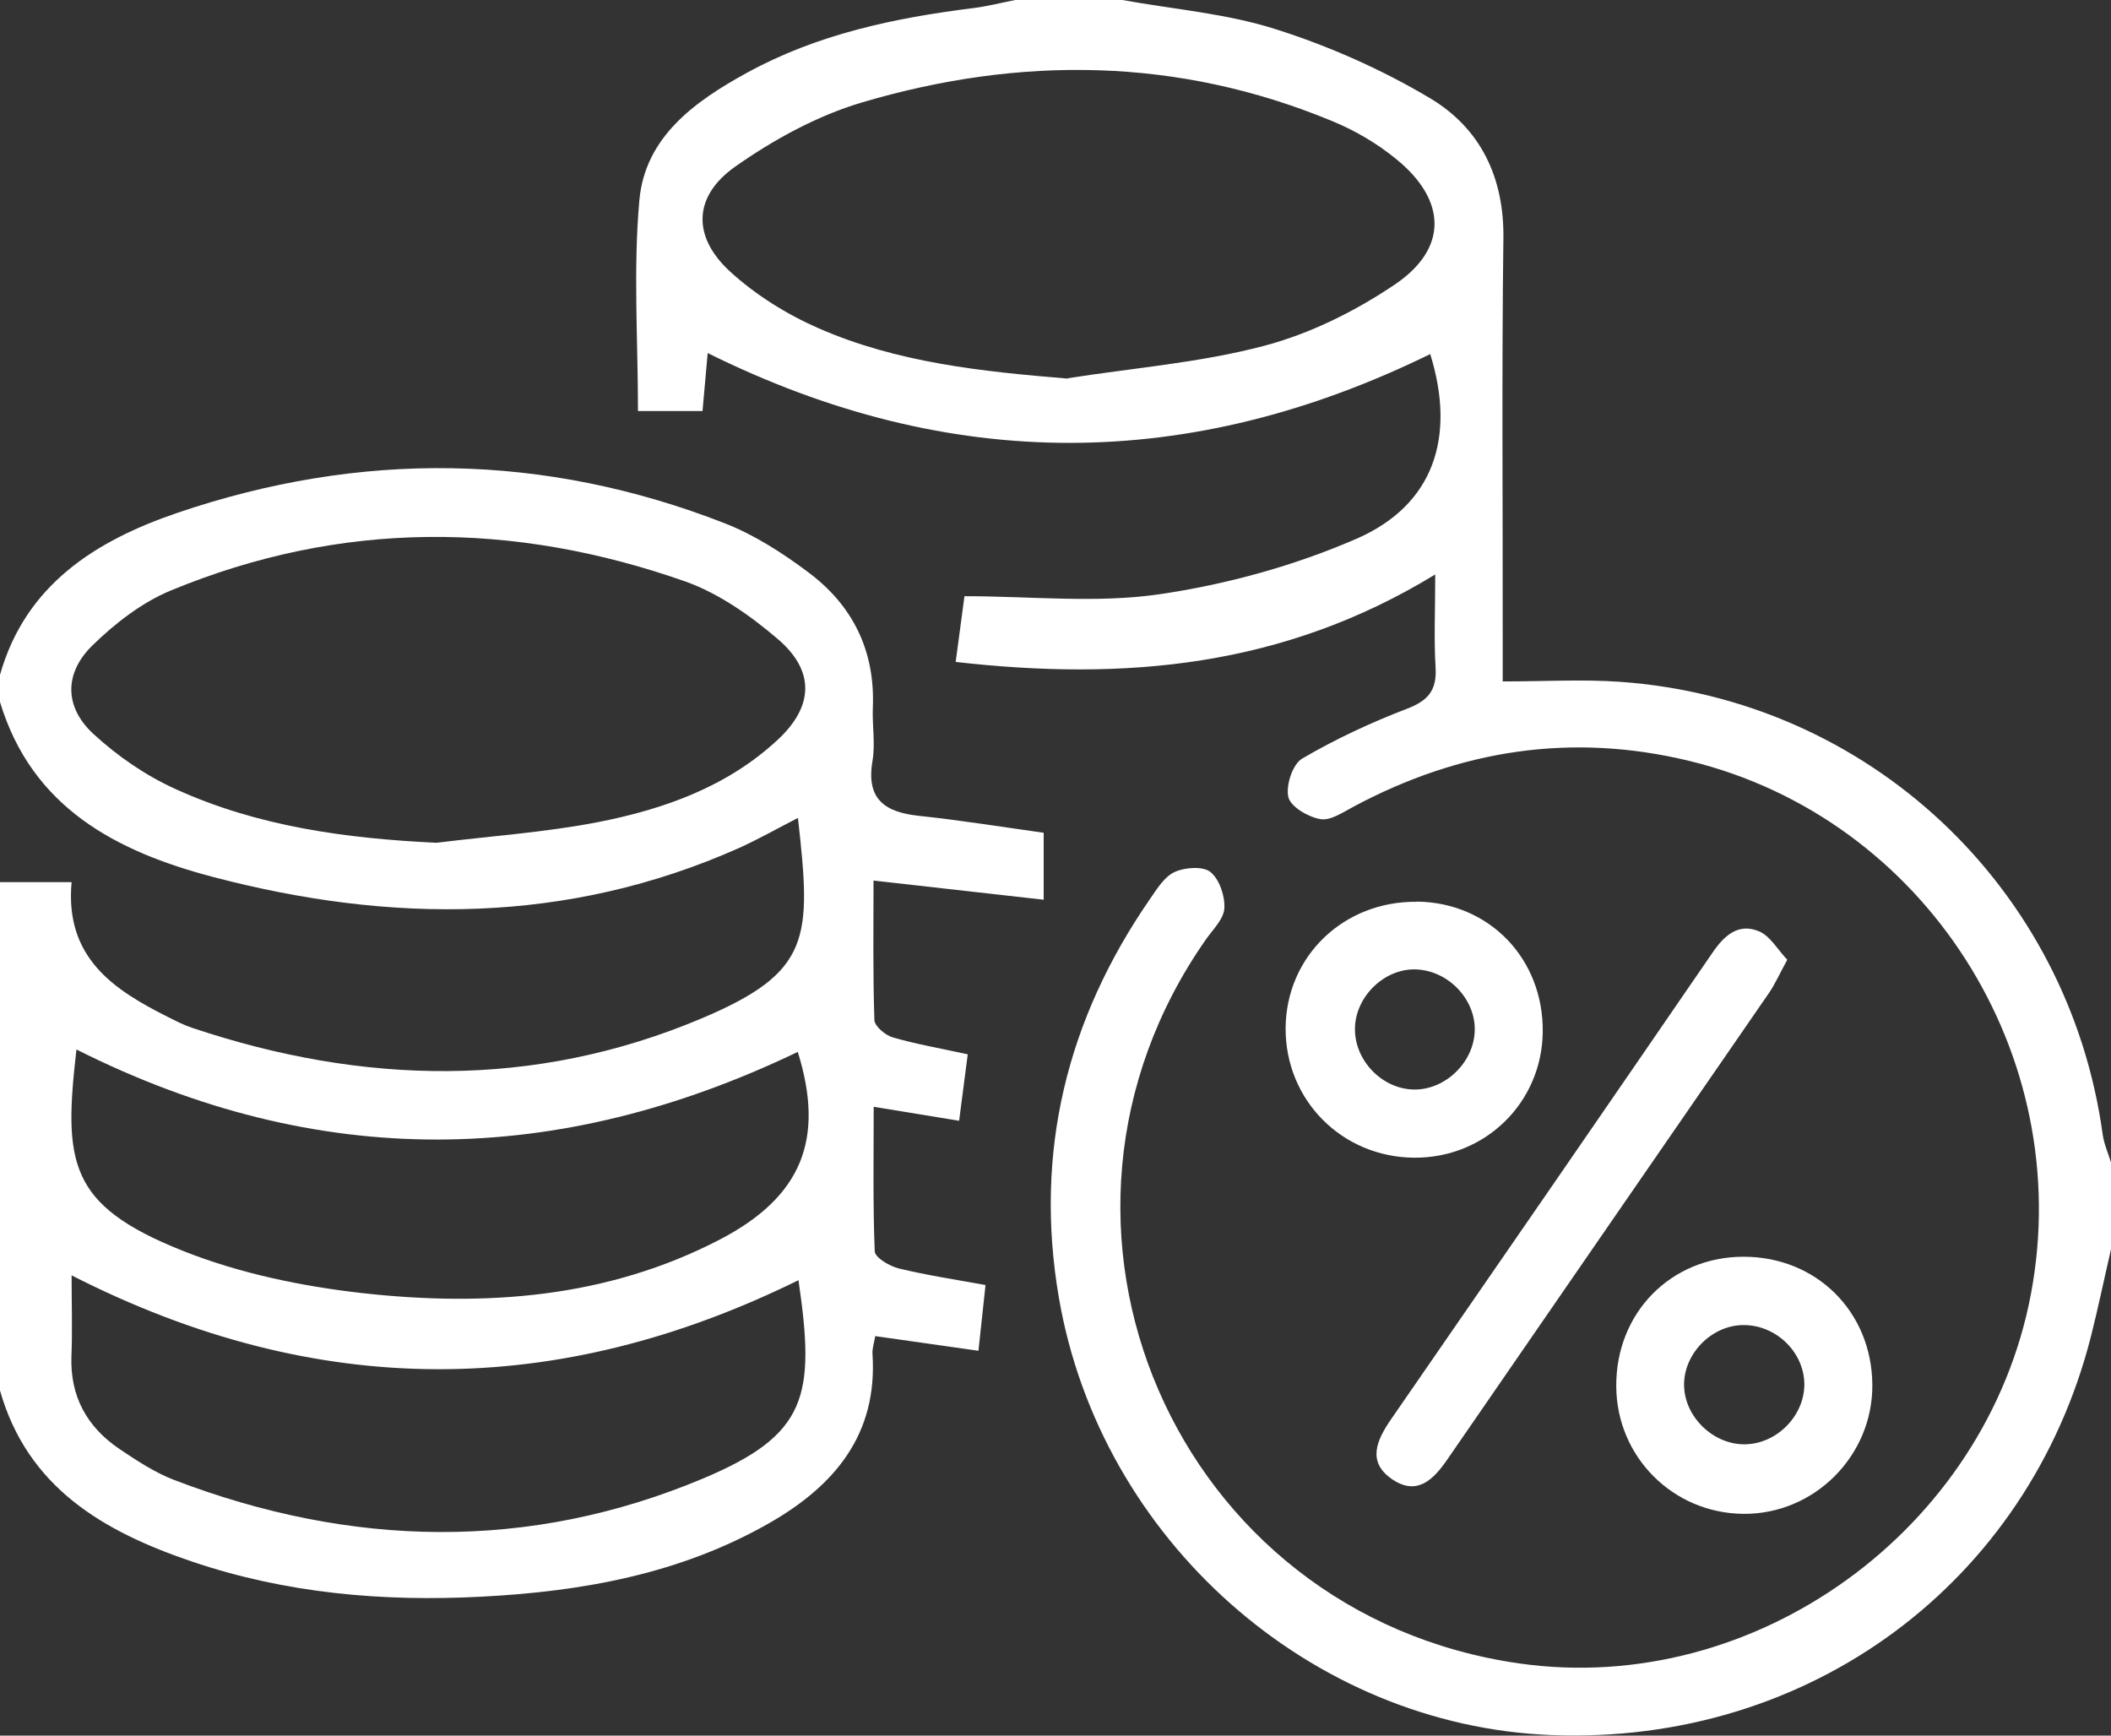
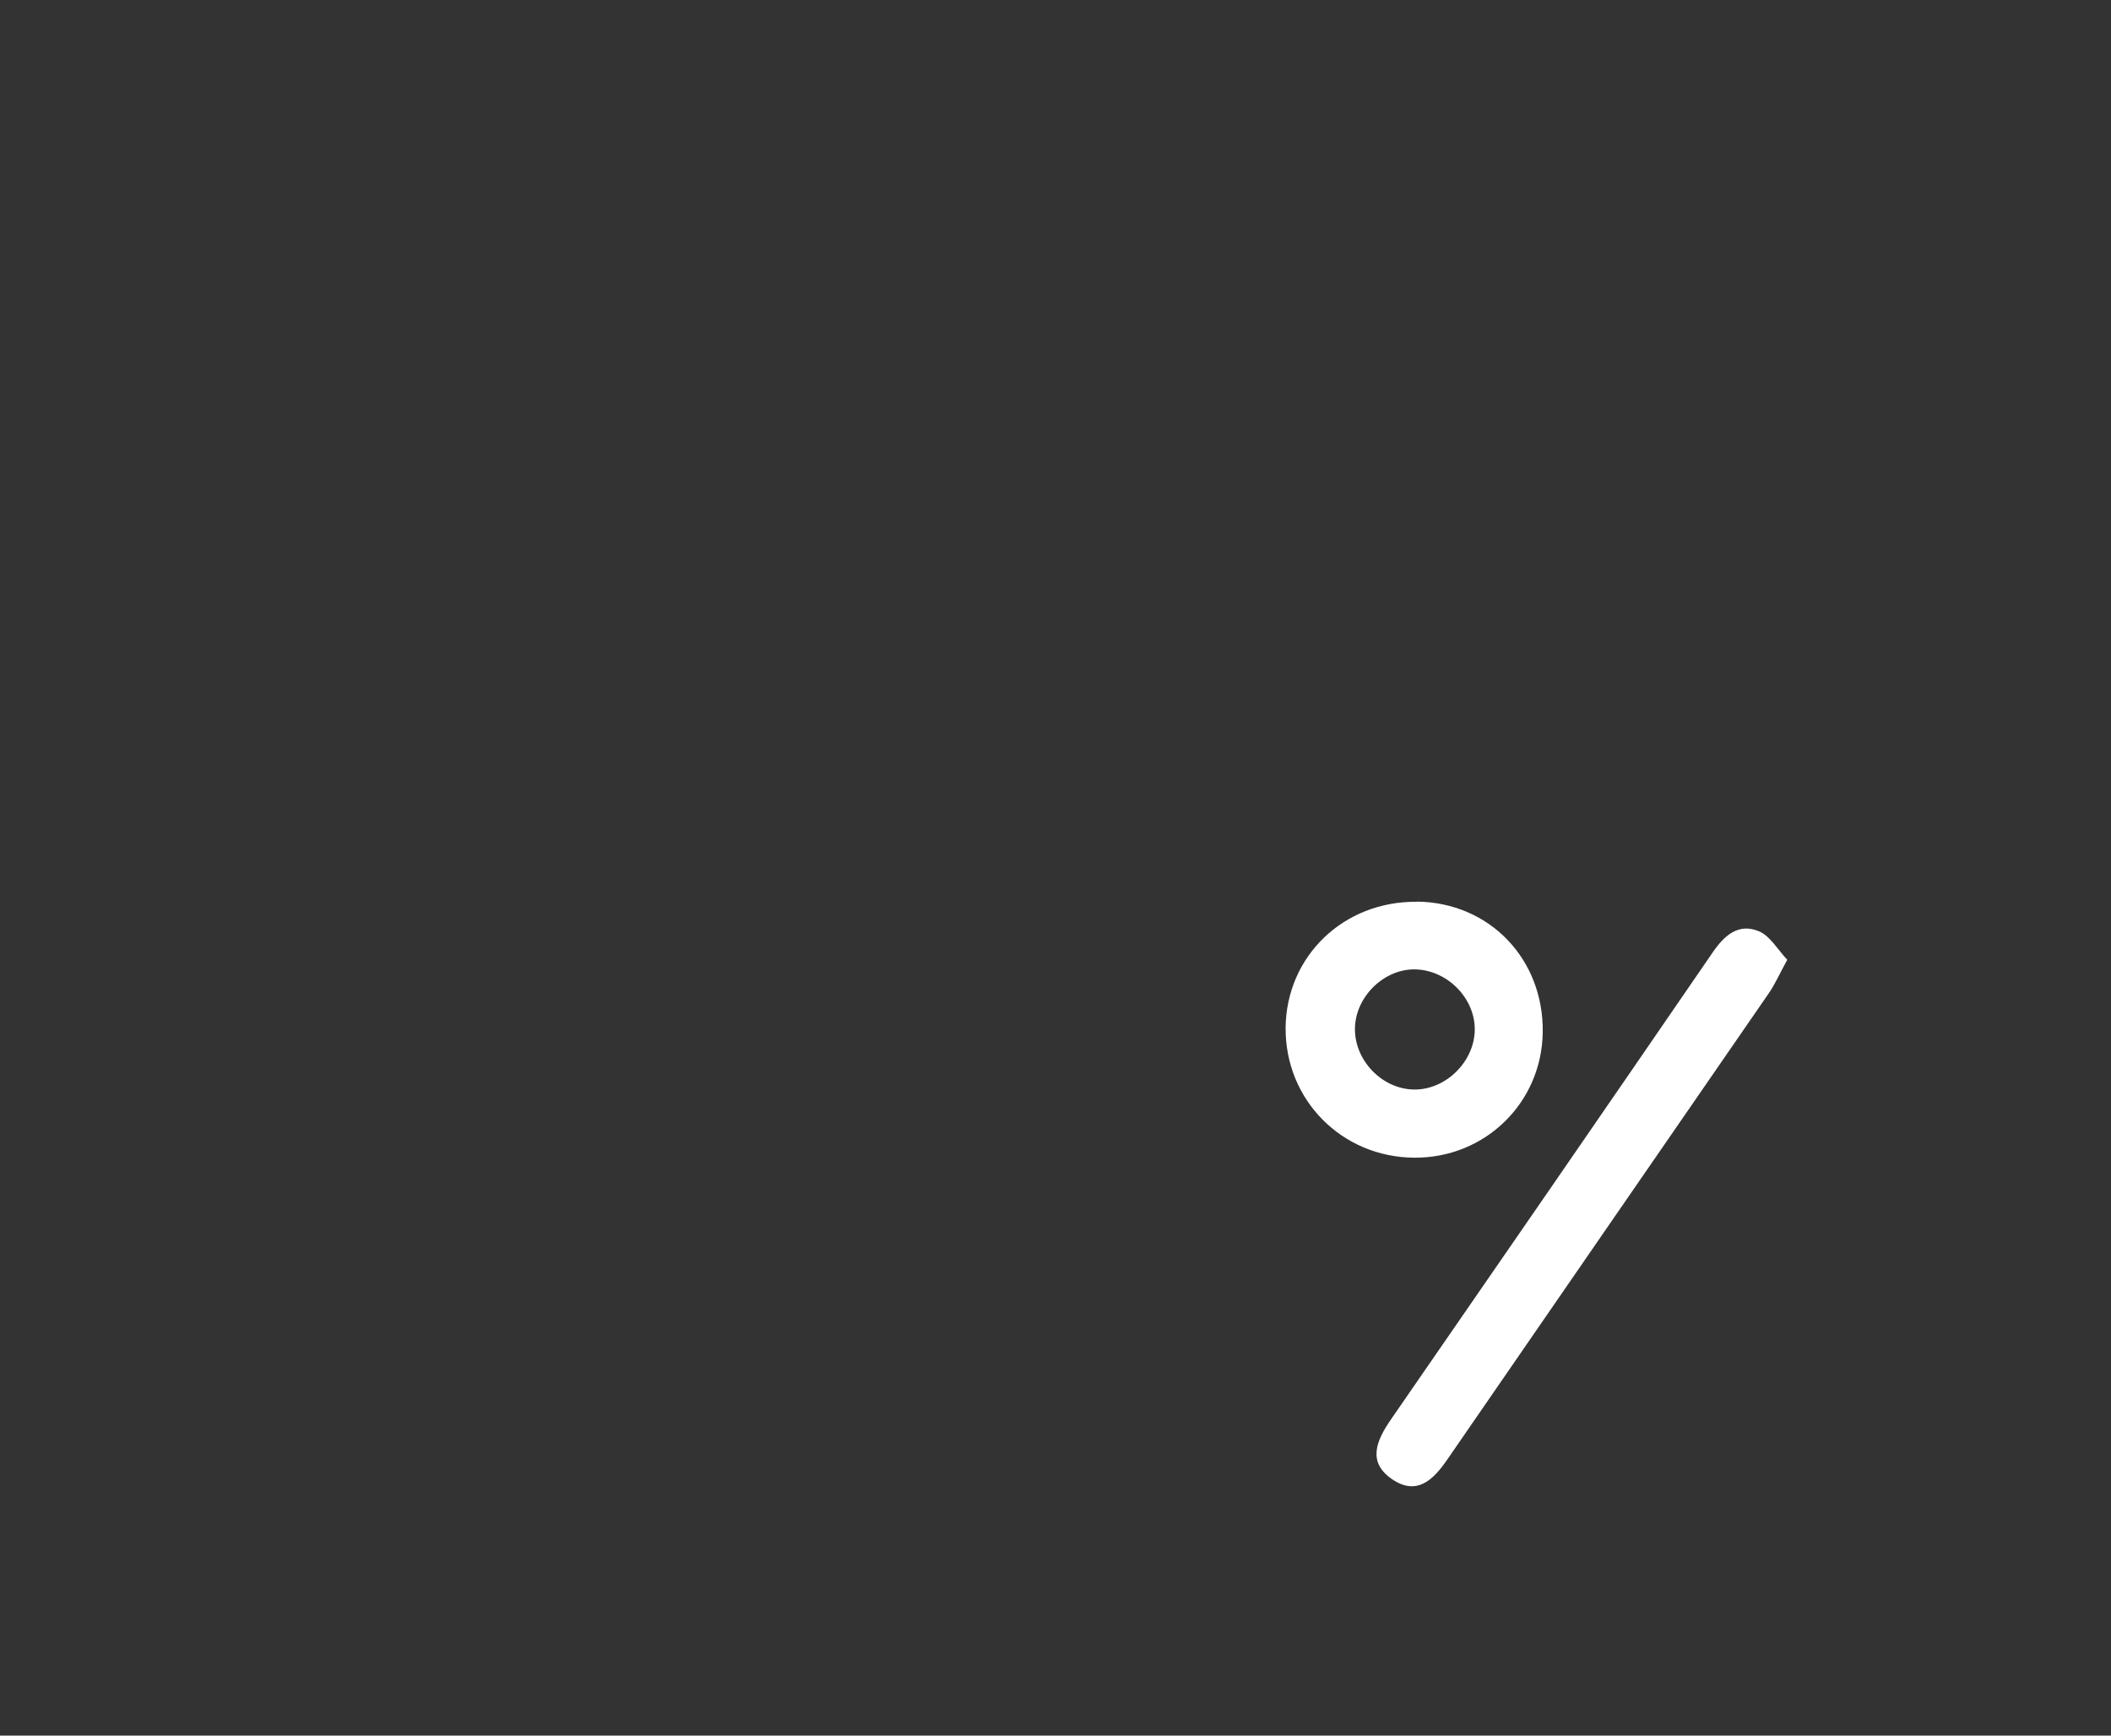
<svg xmlns="http://www.w3.org/2000/svg" id="Capa_2" data-name="Capa 2" viewBox="0 0 122.33 100.58">
  <rect x="0" y="0" width="122.33" height="100.58" fill="#333333" stroke="none" />
  <defs>
    <style>
      .cls-1 {
        fill: #fff;
        stroke-width: 0px;
      }
    </style>
  </defs>
  <g id="Imagen">
    <g>
-       <path class="cls-1" d="M0,39.11c1.48-5.24,5.57-7.78,10.25-9.38,10.62-3.62,21.27-3.5,31.76.6,1.71.67,3.33,1.71,4.81,2.82,2.59,1.92,3.9,4.56,3.76,7.86-.04,1.03.15,2.09-.02,3.09-.38,2.23.73,2.97,2.7,3.18,2.37.25,4.72.63,7.22.98v3.88c-3.29-.37-6.45-.73-9.86-1.11,0,2.71-.04,5.39.05,8.08.01.36.64.89,1.07,1.01,1.35.39,2.74.63,4.34.98-.17,1.29-.33,2.53-.5,3.85-1.65-.27-3.16-.52-4.95-.81,0,2.9-.05,5.64.06,8.38.02.36.86.86,1.4.99,1.61.39,3.26.64,5.02.96-.14,1.26-.26,2.39-.41,3.81-2.04-.29-3.96-.56-5.98-.85-.07.41-.18.72-.16,1.03.31,4.67-2.2,7.64-5.97,9.8-5.16,2.95-10.84,3.97-16.69,4.27-5.71.3-11.34-.19-16.79-2.04-5.1-1.73-9.52-4.27-11.12-9.94v-29.43h4.16c-.4,4.36,2.41,6.23,5.59,7.82.46.23.92.47,1.41.63,9.89,3.31,19.79,3.54,29.48-.54,6.41-2.7,6.39-4.67,5.61-11.63-1.17.6-2.28,1.23-3.43,1.75-9.94,4.42-20.16,4.38-30.47,1.67-5.59-1.47-10.49-4.01-12.34-10.14v-1.55ZM25.3,48.84c3.13-.39,6.29-.6,9.37-1.2,3.82-.75,7.48-2.05,10.41-4.78,2.07-1.93,2.15-3.98,0-5.82-1.59-1.36-3.42-2.65-5.36-3.34-9.97-3.51-19.98-3.55-29.82.52-1.67.69-3.23,1.9-4.54,3.18-1.65,1.61-1.64,3.57.05,5.13,1.4,1.29,3.04,2.42,4.77,3.2,4.77,2.17,9.87,2.86,15.11,3.11ZM4.15,73.91c0,1.72.05,3.19-.01,4.66-.09,2.34.89,4.12,2.78,5.4,1.01.68,2.06,1.37,3.18,1.8,10.23,3.91,20.54,4.16,30.67-.1,6-2.53,6.49-4.76,5.5-11.48-13.93,6.85-27.84,7-42.12-.28ZM4.43,60.82c-.75,6.53-.49,9.01,6.12,11.65,3.3,1.32,6.92,2.07,10.46,2.47,7.13.79,14.17.29,20.71-3.11,4.74-2.47,6.09-5.81,4.51-10.87-13.92,6.68-27.78,6.91-41.8-.14Z" />
-       <path class="cls-1" d="M65.04,0c2.97.54,6.03.78,8.88,1.69,3.09.98,6.14,2.33,8.93,3.99,2.93,1.74,4.32,4.58,4.27,8.15-.1,7.74-.03,15.48-.04,23.22,0,.75,0,1.51,0,2.44,2.43,0,4.61-.13,6.77.02,14.44,1.01,26.04,11.92,28,26.25.08.55.32,1.08.48,1.61v5.03c-.39,1.68-.74,3.37-1.16,5.04-3.64,14.31-16.33,23.69-31.27,23.11-13.93-.54-26.13-11.31-28.54-25.35-1.44-8.4.45-16.13,5.3-23.13.4-.58.83-1.28,1.42-1.54.59-.27,1.63-.34,2.06,0,.52.42.85,1.39.81,2.1-.03.62-.65,1.22-1.06,1.8-11.59,16.54-1.82,39.13,18.16,41.97,13.66,1.94,27.06-7.74,29.64-21.41,2.62-13.88-6.15-27.57-19.78-30.89-6.83-1.66-13.3-.65-19.46,2.64-.62.33-1.35.83-1.93.73-.71-.12-1.72-.71-1.86-1.27-.16-.67.24-1.91.8-2.24,1.93-1.13,3.99-2.09,6.08-2.89,1.23-.47,1.73-1.08,1.65-2.39-.1-1.64-.02-3.3-.02-5.39-8.82,5.39-18.01,6.18-27.79,5.07.18-1.34.34-2.51.51-3.81,3.85,0,7.64.42,11.28-.11,3.9-.57,7.83-1.65,11.44-3.22,4.5-1.96,5.76-5.92,4.27-10.7-13.9,6.81-27.78,6.93-41.87-.06-.09,1.05-.19,2.15-.3,3.36h-3.74c0-4.13-.28-8.2.08-12.21.33-3.68,3.22-5.74,6.23-7.39,4.08-2.24,8.55-3.18,13.11-3.75.82-.1,1.63-.31,2.44-.47,2.06,0,4.13,0,6.19,0ZM61.88,21.92c3.8-.6,7.68-.9,11.38-1.88,2.68-.71,5.31-2.02,7.61-3.58,3.03-2.07,2.96-4.83.1-7.19-1.12-.93-2.44-1.71-3.79-2.26-8.93-3.7-18.09-3.78-27.24-1.07-2.59.77-5.11,2.15-7.34,3.72-2.44,1.72-2.49,4.06-.3,6.07,1.48,1.36,3.3,2.49,5.15,3.3,4.56,1.99,9.43,2.5,14.42,2.91Z" />
      <path class="cls-1" d="M103.57,55.62c-.46.84-.71,1.42-1.07,1.94-6.21,9.01-12.43,18.01-18.63,27.02-.81,1.18-1.75,2.1-3.16,1.17-1.52-1.01-.94-2.28-.1-3.5,6.22-9,12.43-18.01,18.62-27.03.68-1,1.5-1.75,2.7-1.25.65.27,1.08,1.06,1.64,1.65Z" />
-       <path class="cls-1" d="M93.66,80.34c-.03-4.25,3.16-7.5,7.36-7.51,4.23-.01,7.45,3.18,7.48,7.42.03,4.12-3.37,7.52-7.48,7.48-4.08-.04-7.34-3.31-7.36-7.39ZM101.02,76.79c-1.84.01-3.46,1.67-3.43,3.5.03,1.83,1.7,3.44,3.54,3.41,1.85-.03,3.45-1.67,3.43-3.51-.03-1.85-1.65-3.41-3.53-3.4Z" />
      <path class="cls-1" d="M82.11,52.25c4.2.05,7.35,3.32,7.29,7.58-.06,4.08-3.34,7.29-7.45,7.26-4.19-.03-7.47-3.34-7.45-7.51.03-4.16,3.36-7.37,7.61-7.32ZM85.46,59.71c.04-1.81-1.53-3.45-3.38-3.53-1.8-.08-3.48,1.5-3.56,3.33-.08,1.9,1.56,3.63,3.46,3.63,1.81,0,3.44-1.6,3.48-3.43Z" />
    </g>
  </g>
</svg>